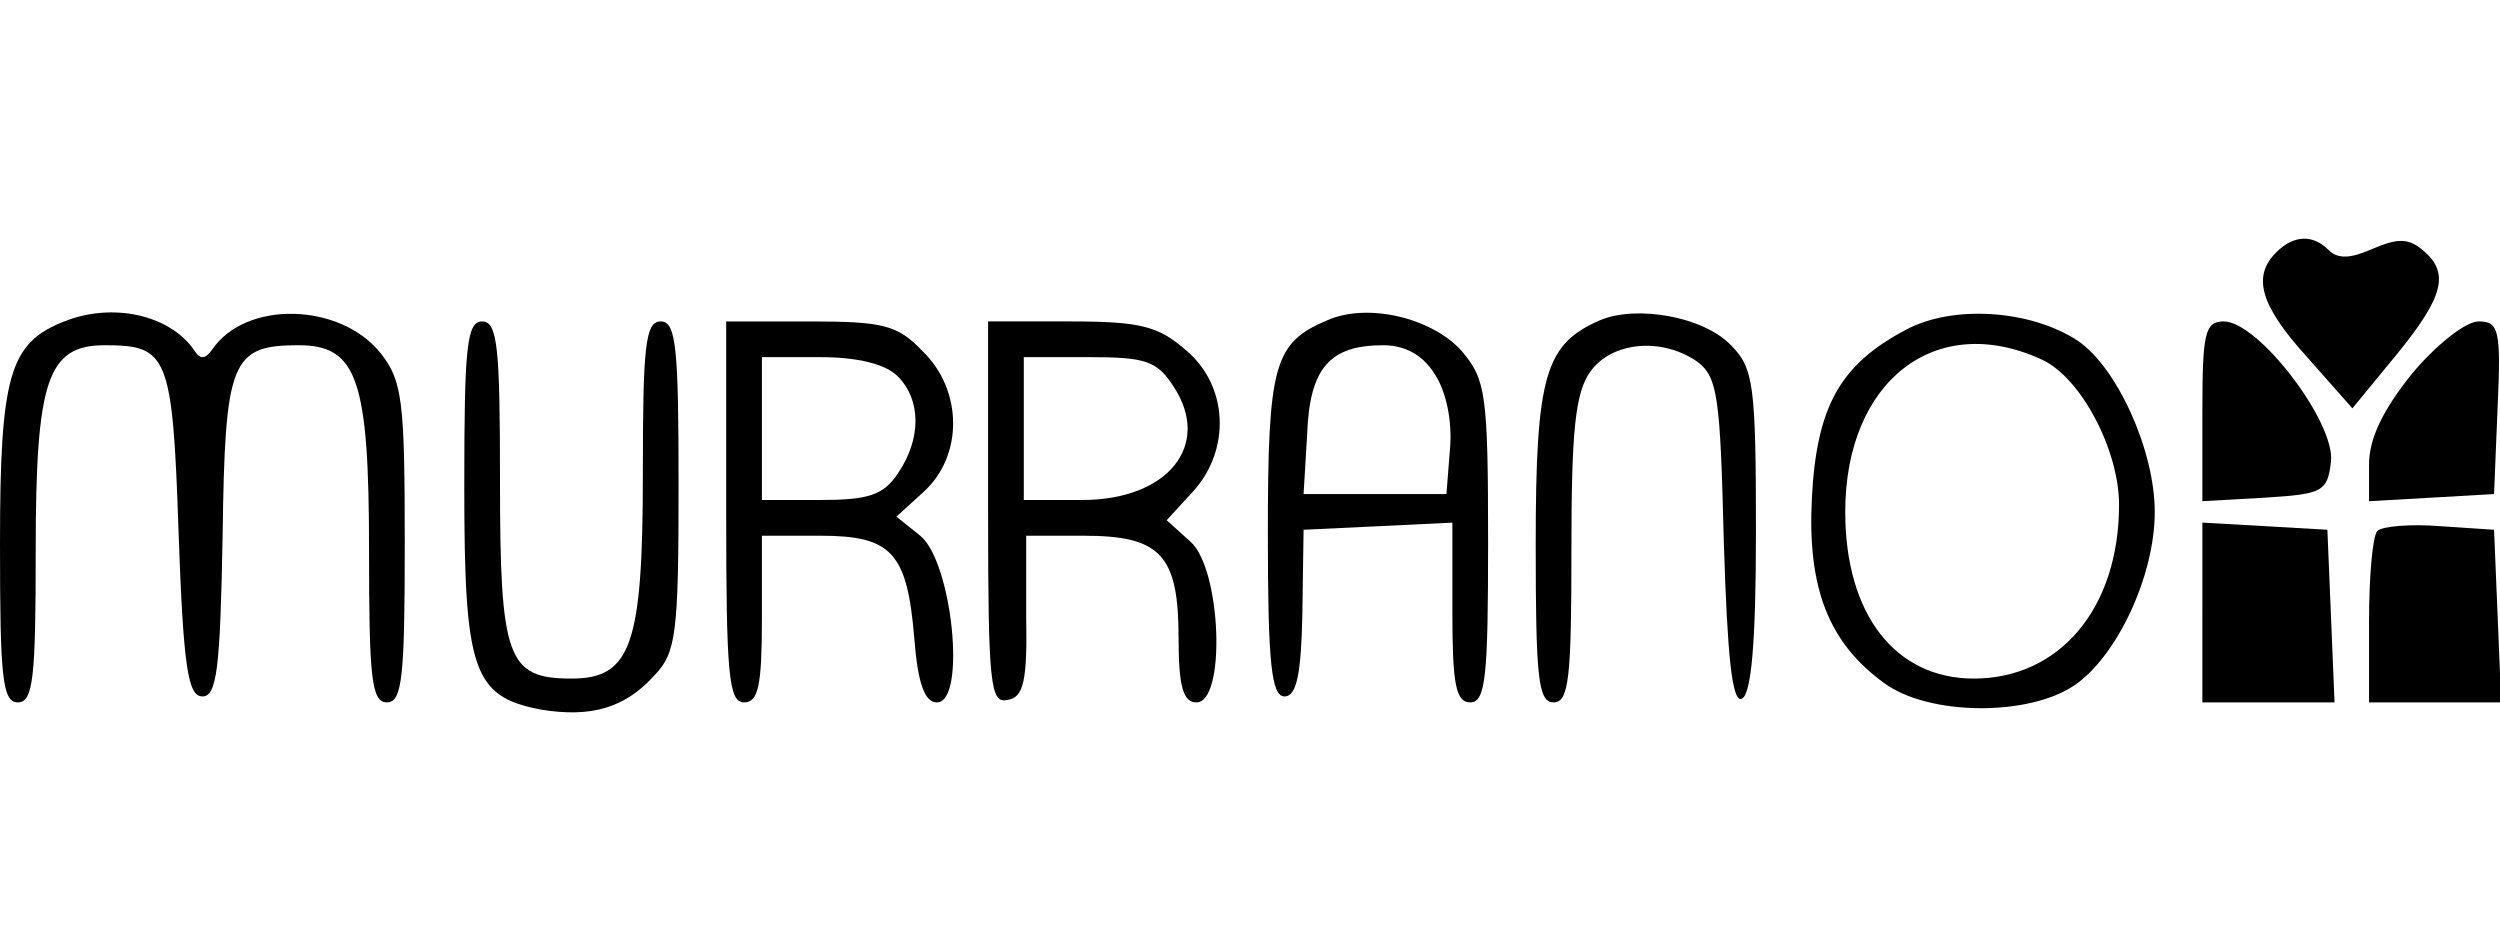
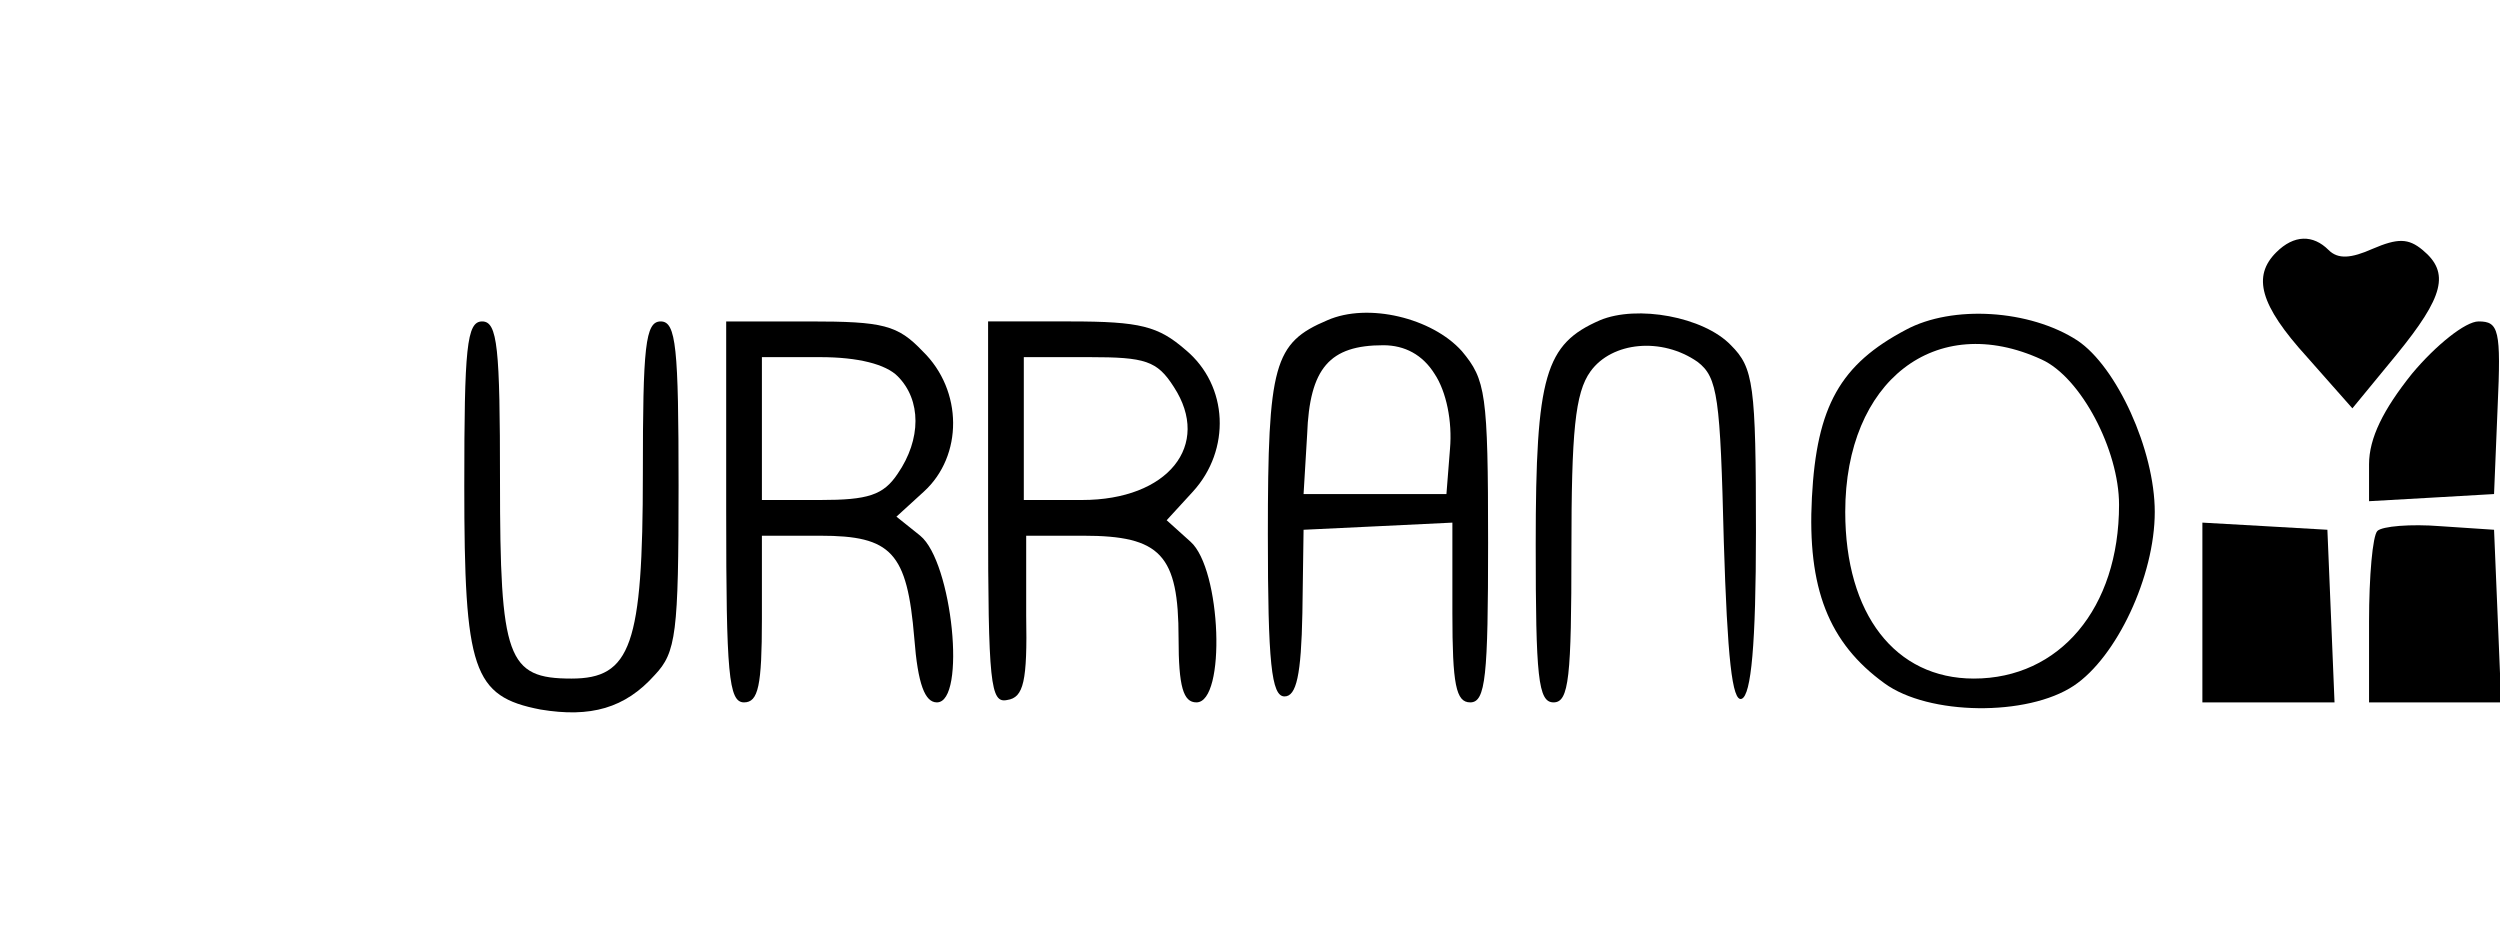
<svg xmlns="http://www.w3.org/2000/svg" version="1.0" width="210pt" height="80pt" viewBox="0 0 210 80" preserveAspectRatio="xMidYMid meet">
  <g transform="translate(0,80) scale(0.1,-0.1)" fill="#000000" stroke="none">
    <path d="M1912 588 c-20 -20 -14 -44 26 -88 l38 -43 37 45 c40 49 45 69 22 88 -12 10 -21 10 -42 1 -18 -8 -29 -9 -37 -1 -13 13 -29 13 -44 -2z" />
-     <path d="M54 530 c-46 -18 -54 -45 -54 -187 0 -112 2 -133 15 -133 13 0 15 21 15 128 0 143 10 172 58 172 53 0 57 -8 62 -157 4 -114 8 -138 20 -138 12 0 15 22 17 135 2 147 7 160 64 160 49 0 59 -29 59 -172 0 -107 2 -128 15 -128 13 0 15 22 15 134 0 119 -2 136 -20 159 -34 43 -114 45 -142 3 -6 -8 -10 -8 -15 0 -21 30 -69 40 -109 24z" />
    <path d="M1115 531 c-45 -19 -50 -37 -50 -180 0 -108 3 -136 14 -136 10 0 14 18 15 70 l1 70 63 3 62 3 0 -76 c0 -60 3 -75 15 -75 13 0 15 22 15 134 0 126 -2 137 -22 161 -25 28 -79 41 -113 26z m90 -45 c10 -15 15 -40 13 -63 l-3 -38 -60 0 -60 0 3 50 c2 56 19 75 64 75 18 0 33 -8 43 -24z" />
    <path d="M1344 531 c-46 -20 -54 -46 -54 -188 0 -112 2 -133 15 -133 13 0 15 21 15 128 0 99 3 132 16 150 18 25 60 29 90 8 17 -13 19 -30 22 -151 3 -97 7 -135 15 -132 8 3 12 46 12 140 0 124 -2 138 -21 157 -23 24 -79 34 -110 21z" />
    <path d="M1601 523 c-55 -29 -75 -64 -79 -141 -4 -76 14 -122 61 -156 37 -27 120 -28 159 -2 36 24 68 92 68 146 0 52 -32 122 -65 144 -40 26 -105 30 -144 9z m114 -25 c33 -15 65 -76 65 -122 0 -87 -50 -146 -122 -146 -66 0 -108 54 -108 140 0 110 76 169 165 128z" />
    <path d="M390 392 c0 -155 7 -177 64 -188 42 -7 71 1 96 29 18 19 20 35 20 159 0 116 -2 138 -15 138 -13 0 -15 -21 -15 -128 0 -144 -10 -172 -60 -172 -54 0 -60 17 -60 166 0 112 -2 134 -15 134 -13 0 -15 -22 -15 -138z" />
    <path d="M610 370 c0 -136 2 -160 15 -160 12 0 15 14 15 70 l0 70 49 0 c60 0 73 -14 79 -86 3 -39 9 -54 19 -54 25 0 13 118 -14 140 l-20 16 23 21 c33 30 33 85 -1 118 -21 22 -33 25 -95 25 l-70 0 0 -160z m144 114 c20 -20 20 -53 0 -82 -12 -18 -25 -22 -65 -22 l-49 0 0 60 0 60 49 0 c32 0 55 -6 65 -16z" />
    <path d="M830 369 c0 -144 2 -160 16 -157 14 2 17 16 16 71 l0 67 48 0 c65 0 80 -16 80 -86 0 -41 4 -54 15 -54 25 0 21 112 -5 135 l-20 18 22 24 c32 35 30 89 -6 119 -23 20 -38 24 -97 24 l-69 0 0 -161z m156 106 c32 -49 -5 -95 -77 -95 l-49 0 0 60 0 60 55 0 c47 0 57 -3 71 -25z" />
-     <path d="M1850 454 l0 -75 53 3 c48 3 52 5 55 30 4 33 -61 118 -90 118 -16 0 -18 -10 -18 -76z" />
    <path d="M2026 486 c-24 -30 -36 -54 -36 -76 l0 -31 53 3 52 3 3 73 c3 65 1 72 -16 72 -11 0 -36 -20 -56 -44z" />
    <path d="M1850 286 l0 -76 55 0 56 0 -3 73 -3 72 -52 3 -53 3 0 -75z" />
    <path d="M1997 354 c-4 -4 -7 -38 -7 -76 l0 -68 55 0 56 0 -3 73 -3 72 -45 3 c-25 2 -49 0 -53 -4z" />
  </g>
</svg>